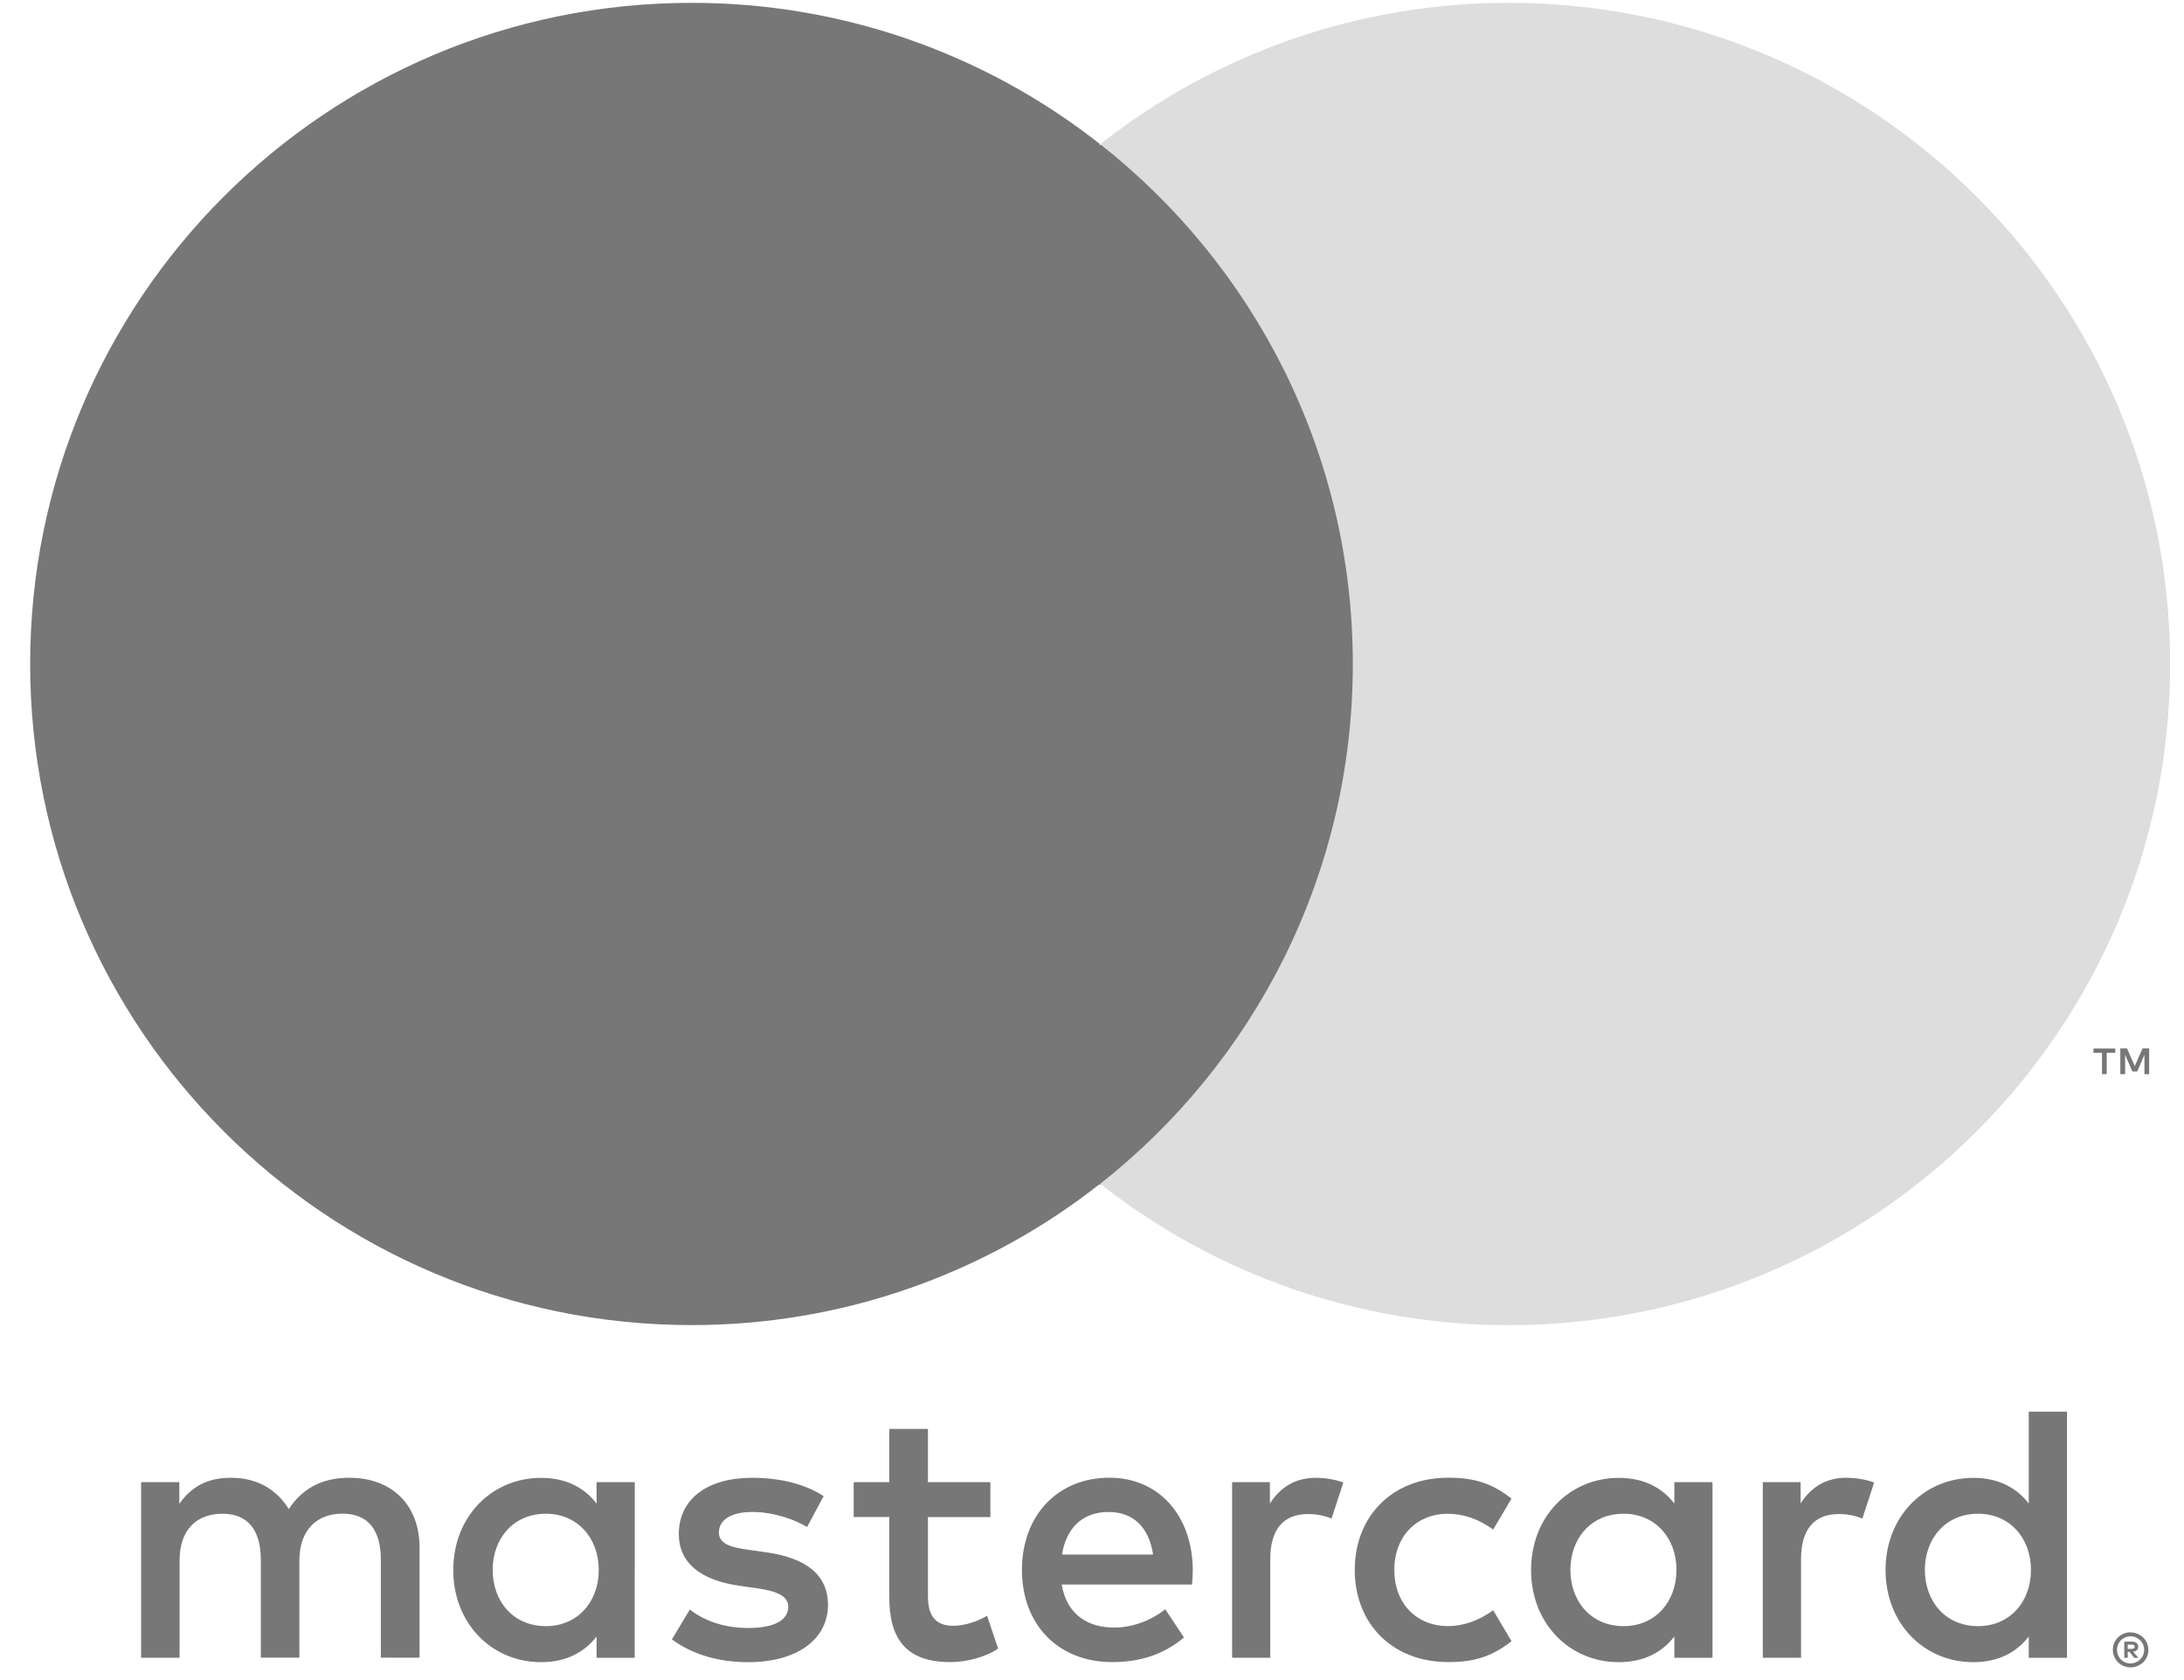
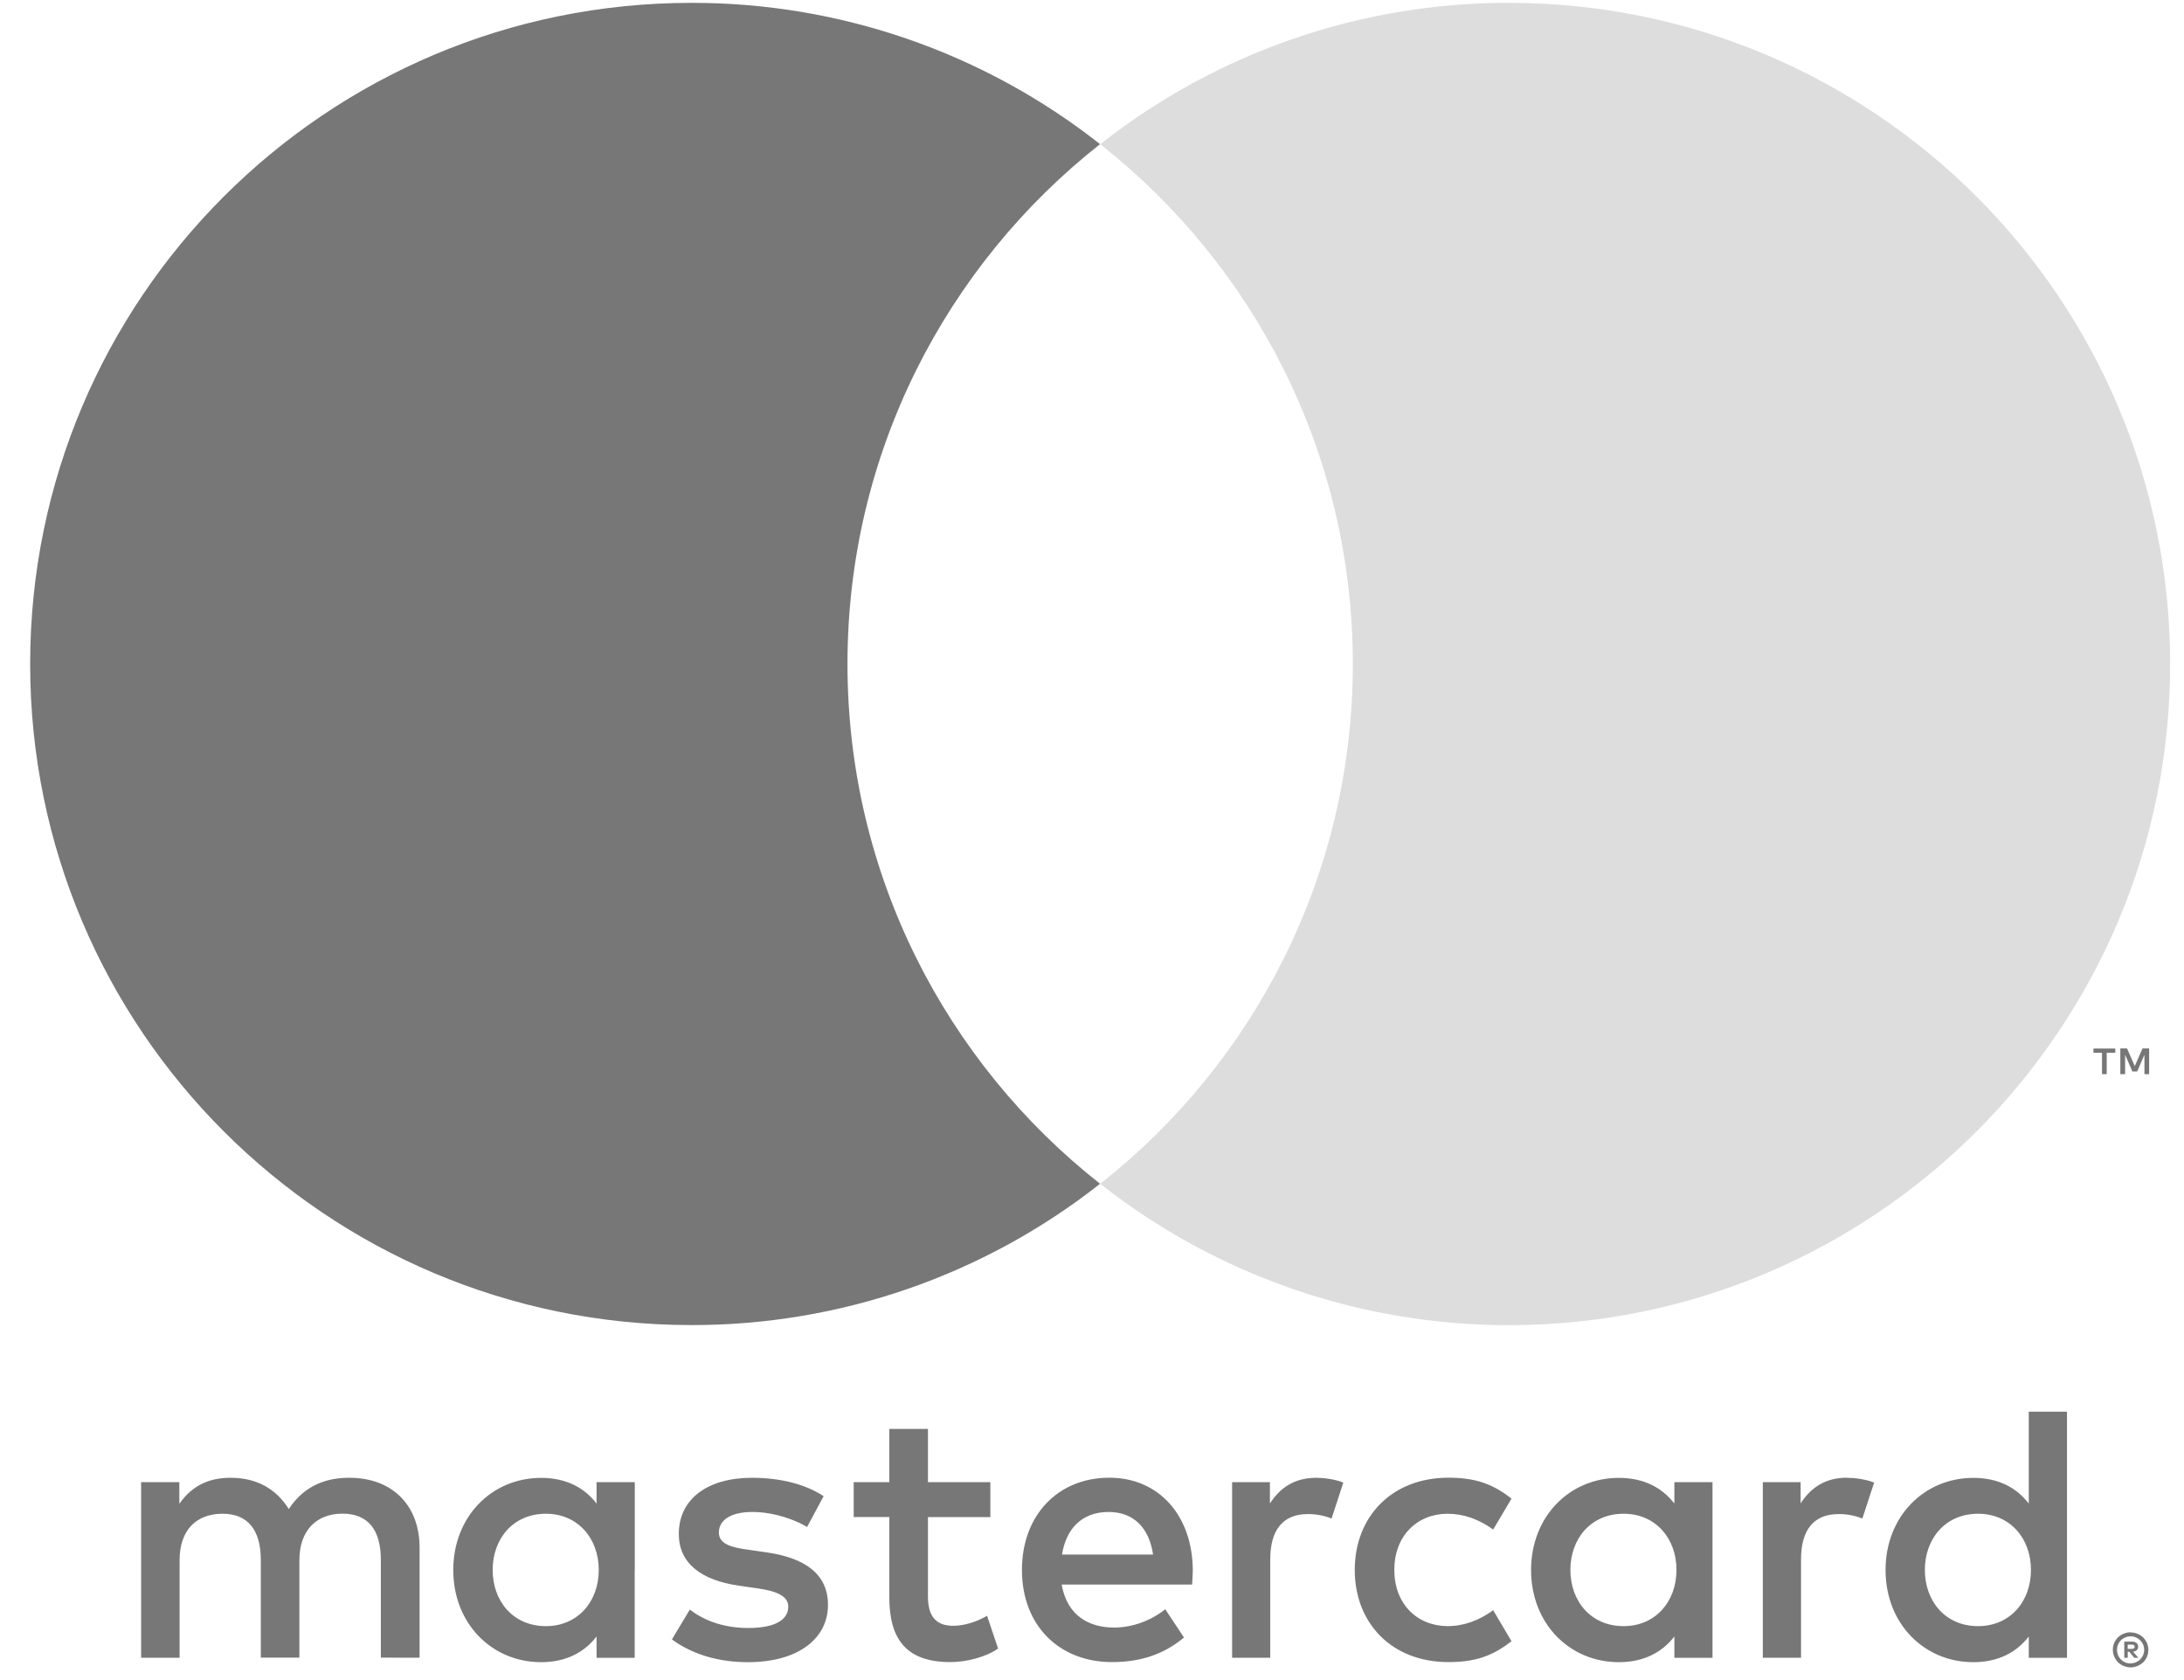
<svg xmlns="http://www.w3.org/2000/svg" width="26" height="20" viewBox="0 0 26 20" fill="none">
  <path d="M25.33 19.578V19.629H25.377C25.386 19.629 25.395 19.627 25.403 19.622C25.406 19.62 25.408 19.617 25.41 19.614C25.412 19.61 25.412 19.607 25.412 19.603C25.412 19.599 25.412 19.596 25.41 19.592C25.408 19.589 25.406 19.586 25.403 19.584C25.395 19.579 25.386 19.577 25.377 19.578H25.33V19.578ZM25.378 19.542C25.398 19.541 25.418 19.547 25.435 19.558C25.441 19.564 25.447 19.571 25.45 19.579C25.453 19.587 25.455 19.595 25.455 19.604C25.455 19.611 25.454 19.618 25.451 19.625C25.448 19.632 25.444 19.638 25.439 19.643C25.426 19.654 25.41 19.661 25.393 19.662L25.457 19.735H25.408L25.349 19.663H25.33V19.735H25.289V19.542H25.378L25.378 19.542ZM25.365 19.801C25.386 19.801 25.408 19.797 25.427 19.788C25.446 19.78 25.464 19.769 25.478 19.754C25.493 19.739 25.505 19.722 25.513 19.703C25.53 19.663 25.53 19.617 25.513 19.577C25.505 19.558 25.493 19.541 25.478 19.526C25.464 19.512 25.446 19.5 25.427 19.492C25.408 19.483 25.386 19.479 25.365 19.48C25.343 19.479 25.322 19.483 25.301 19.492C25.282 19.5 25.264 19.511 25.249 19.526C25.227 19.549 25.211 19.578 25.205 19.61C25.199 19.642 25.203 19.674 25.215 19.704C25.223 19.723 25.235 19.741 25.249 19.755C25.264 19.77 25.282 19.782 25.301 19.79C25.321 19.798 25.343 19.803 25.365 19.802V19.801ZM25.365 19.433C25.421 19.433 25.475 19.455 25.515 19.494C25.534 19.513 25.549 19.536 25.56 19.56C25.57 19.586 25.576 19.613 25.576 19.641C25.576 19.669 25.57 19.696 25.56 19.721C25.549 19.746 25.534 19.769 25.515 19.788C25.495 19.806 25.472 19.821 25.447 19.832C25.421 19.843 25.393 19.849 25.365 19.849C25.336 19.849 25.308 19.843 25.281 19.832C25.256 19.822 25.233 19.806 25.214 19.788C25.195 19.768 25.18 19.745 25.169 19.719C25.158 19.694 25.153 19.666 25.153 19.639C25.153 19.611 25.158 19.584 25.169 19.558C25.18 19.534 25.195 19.511 25.214 19.492C25.234 19.473 25.257 19.458 25.282 19.448C25.308 19.436 25.337 19.431 25.366 19.431L25.365 19.433ZM5.865 18.689C5.865 18.322 6.105 18.02 6.499 18.02C6.875 18.02 7.128 18.309 7.128 18.689C7.128 19.07 6.875 19.358 6.499 19.358C6.105 19.358 5.865 19.057 5.865 18.689ZM7.557 18.689V17.644H7.102V17.899C6.958 17.71 6.739 17.593 6.442 17.593C5.856 17.593 5.396 18.052 5.396 18.69C5.396 19.328 5.856 19.787 6.442 19.787C6.739 19.787 6.958 19.669 7.102 19.481V19.735H7.556V18.689H7.557ZM22.915 18.689C22.915 18.322 23.155 18.02 23.549 18.02C23.925 18.02 24.178 18.309 24.178 18.689C24.178 19.07 23.925 19.358 23.549 19.358C23.155 19.358 22.915 19.057 22.915 18.689ZM24.607 18.689V16.805H24.152V17.899C24.008 17.71 23.79 17.593 23.492 17.593C22.907 17.593 22.447 18.052 22.447 18.69C22.447 19.328 22.906 19.787 23.492 19.787C23.79 19.787 24.008 19.669 24.152 19.481V19.735H24.607V18.689ZM13.198 17.999C13.491 17.999 13.679 18.182 13.727 18.506H12.643C12.691 18.204 12.874 17.999 13.198 17.999H13.198ZM13.207 17.591C12.595 17.591 12.166 18.037 12.166 18.689C12.166 19.353 12.612 19.786 13.238 19.786C13.553 19.786 13.841 19.707 14.095 19.493L13.872 19.157C13.697 19.297 13.473 19.375 13.264 19.375C12.971 19.375 12.704 19.239 12.639 18.863H14.191C14.195 18.807 14.2 18.75 14.2 18.689C14.195 18.037 13.792 17.591 13.207 17.591L13.207 17.591ZM18.695 18.689C18.695 18.321 18.935 18.02 19.329 18.02C19.705 18.02 19.958 18.308 19.958 18.689C19.958 19.069 19.705 19.358 19.329 19.358C18.935 19.358 18.695 19.056 18.695 18.689H18.695ZM20.387 18.689V17.644H19.933V17.899C19.788 17.71 19.57 17.593 19.272 17.593C18.686 17.593 18.227 18.052 18.227 18.69C18.227 19.328 18.686 19.787 19.272 19.787C19.57 19.787 19.788 19.669 19.933 19.481V19.735H20.387V18.689L20.387 18.689ZM16.128 18.689C16.128 19.323 16.569 19.786 17.243 19.786C17.558 19.786 17.767 19.716 17.994 19.537L17.776 19.169C17.605 19.292 17.426 19.358 17.228 19.358C16.866 19.353 16.599 19.091 16.599 18.689C16.599 18.286 16.866 18.024 17.228 18.02C17.426 18.02 17.605 18.085 17.776 18.208L17.994 17.84C17.767 17.661 17.557 17.591 17.243 17.591C16.569 17.591 16.128 18.055 16.128 18.689ZM21.987 17.591C21.725 17.591 21.554 17.714 21.436 17.897V17.644H20.986V19.734H21.441V18.562C21.441 18.216 21.59 18.024 21.887 18.024C21.984 18.023 22.081 18.041 22.171 18.077L22.311 17.649C22.21 17.609 22.079 17.592 21.987 17.592L21.987 17.591ZM9.804 17.81C9.585 17.666 9.284 17.592 8.952 17.592C8.422 17.592 8.081 17.845 8.081 18.261C8.081 18.601 8.335 18.811 8.802 18.877L9.017 18.908C9.266 18.943 9.384 19.008 9.384 19.126C9.384 19.288 9.218 19.38 8.908 19.38C8.593 19.38 8.366 19.279 8.212 19.161L7.999 19.516C8.248 19.699 8.563 19.787 8.904 19.787C9.507 19.787 9.857 19.503 9.857 19.105C9.857 18.738 9.582 18.545 9.127 18.48L8.913 18.449C8.716 18.423 8.558 18.384 8.558 18.244C8.558 18.091 8.707 17.999 8.956 17.999C9.223 17.999 9.481 18.099 9.608 18.178L9.805 17.811L9.804 17.81ZM15.669 17.592C15.406 17.592 15.236 17.715 15.118 17.898V17.644H14.668V19.734H15.122V18.562C15.122 18.216 15.271 18.024 15.568 18.024C15.665 18.023 15.762 18.041 15.852 18.077L15.992 17.649C15.892 17.609 15.761 17.592 15.668 17.592L15.669 17.592ZM11.79 17.644H11.047V17.01H10.587V17.644H10.163V18.059H10.587V19.013C10.587 19.497 10.775 19.786 11.313 19.786C11.511 19.786 11.738 19.725 11.882 19.625L11.751 19.235C11.615 19.314 11.466 19.354 11.348 19.354C11.121 19.354 11.047 19.214 11.047 19.004V18.06H11.79V17.644ZM4.995 19.734V18.423C4.995 17.929 4.68 17.597 4.172 17.592C3.905 17.588 3.63 17.671 3.438 17.964C3.293 17.732 3.066 17.592 2.747 17.592C2.524 17.592 2.305 17.658 2.135 17.902V17.644H1.68V19.734H2.138V18.575C2.138 18.212 2.339 18.02 2.65 18.02C2.952 18.02 3.105 18.216 3.105 18.57V19.733H3.564V18.575C3.564 18.212 3.774 18.019 4.076 18.019C4.386 18.019 4.534 18.216 4.534 18.57V19.733L4.995 19.734Z" fill="#777777" />
-   <path d="M25.585 12.787V12.481H25.506L25.414 12.691L25.322 12.481H25.242V12.787H25.299V12.556L25.385 12.755H25.443L25.529 12.556V12.787H25.585H25.585ZM25.08 12.787V12.533H25.182V12.482H24.922V12.533H25.024V12.787H25.08H25.08Z" fill="#777777" />
-   <path d="M16.54 14.099H9.652V1.724H16.541L16.54 14.099Z" fill="#777777" />
+   <path d="M25.585 12.787V12.481H25.506L25.414 12.691L25.322 12.481H25.242V12.787H25.299V12.556L25.385 12.755H25.443L25.529 12.556V12.787H25.585ZM25.08 12.787V12.533H25.182V12.482H24.922V12.533H25.024V12.787H25.08H25.08Z" fill="#777777" />
  <path d="M10.089 7.904C10.089 5.394 11.265 3.158 13.096 1.716C11.71 0.624 9.996 0.031 8.231 0.034C3.884 0.034 0.359 3.557 0.359 7.904C0.359 12.251 3.884 15.774 8.231 15.774C9.996 15.777 11.71 15.184 13.096 14.092C11.265 12.651 10.089 10.415 10.089 7.904Z" fill="#777777" />
  <path d="M25.835 7.904C25.835 12.251 22.311 15.775 17.963 15.775C16.198 15.777 14.484 15.184 13.098 14.092C14.929 12.651 16.105 10.415 16.105 7.904C16.105 5.394 14.929 3.158 13.098 1.717C14.484 0.624 16.198 0.031 17.963 0.034C22.311 0.034 25.835 3.558 25.835 7.904" fill="#DDDDDD" />
</svg>